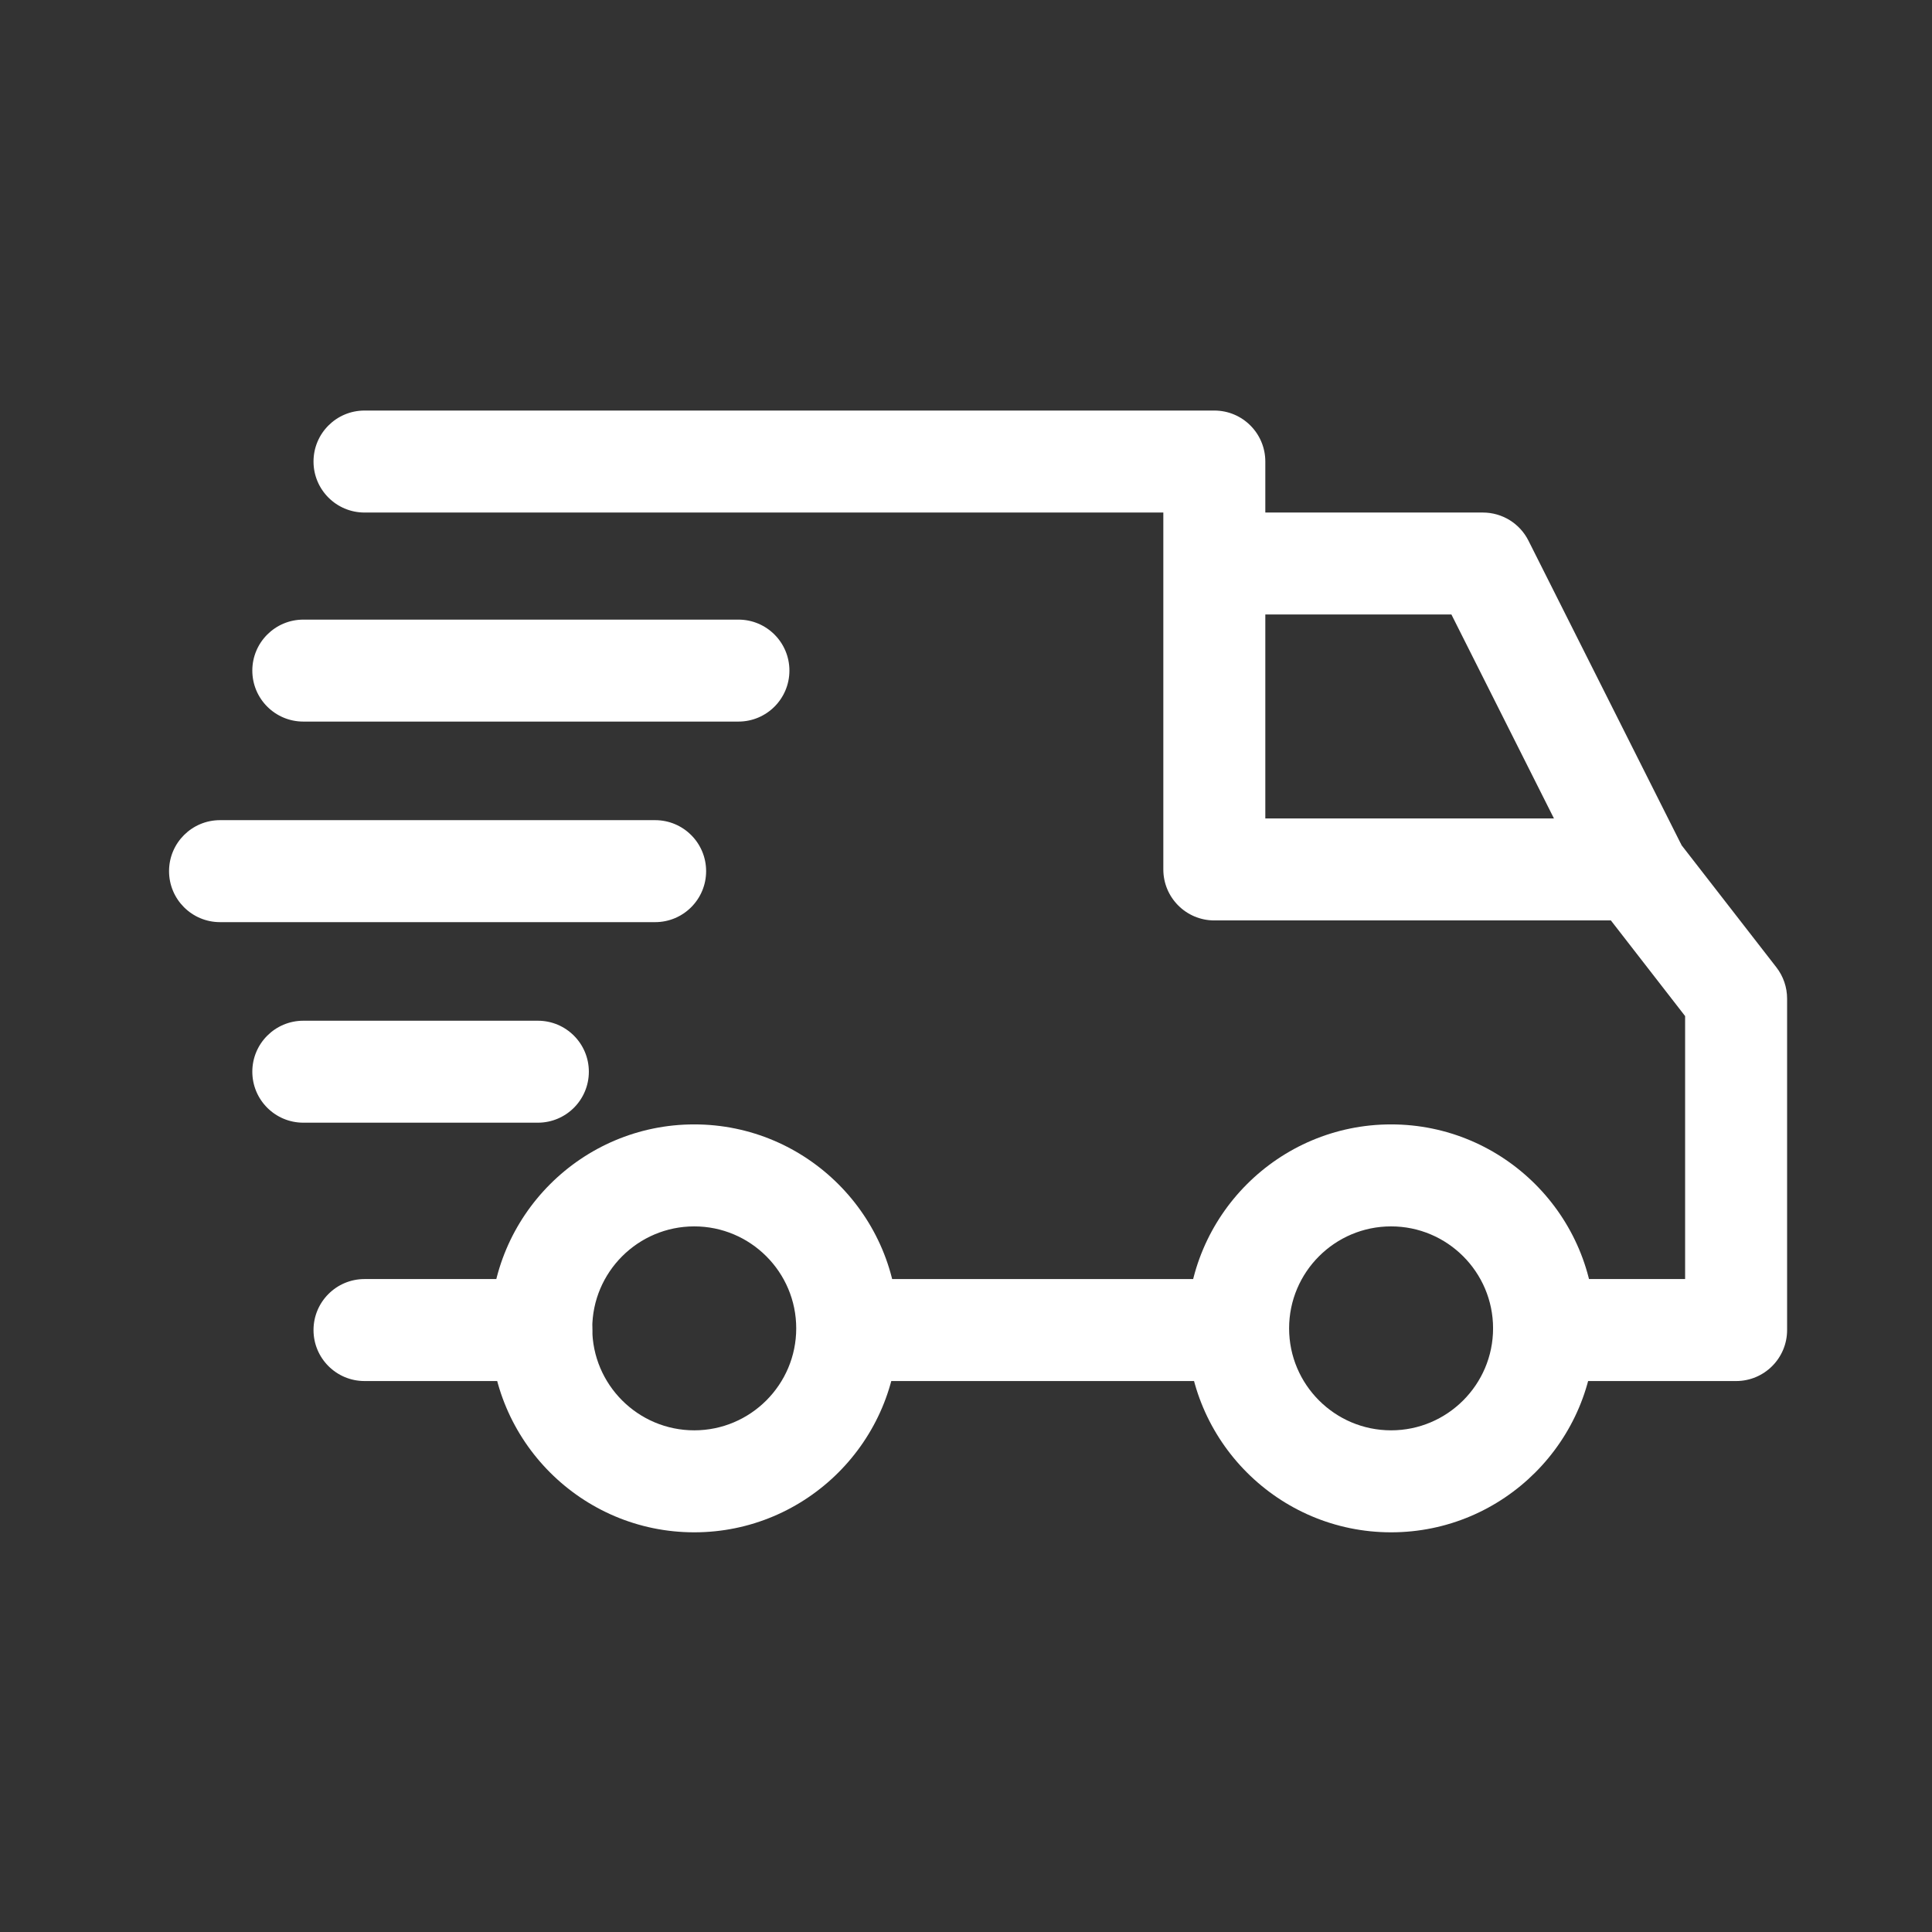
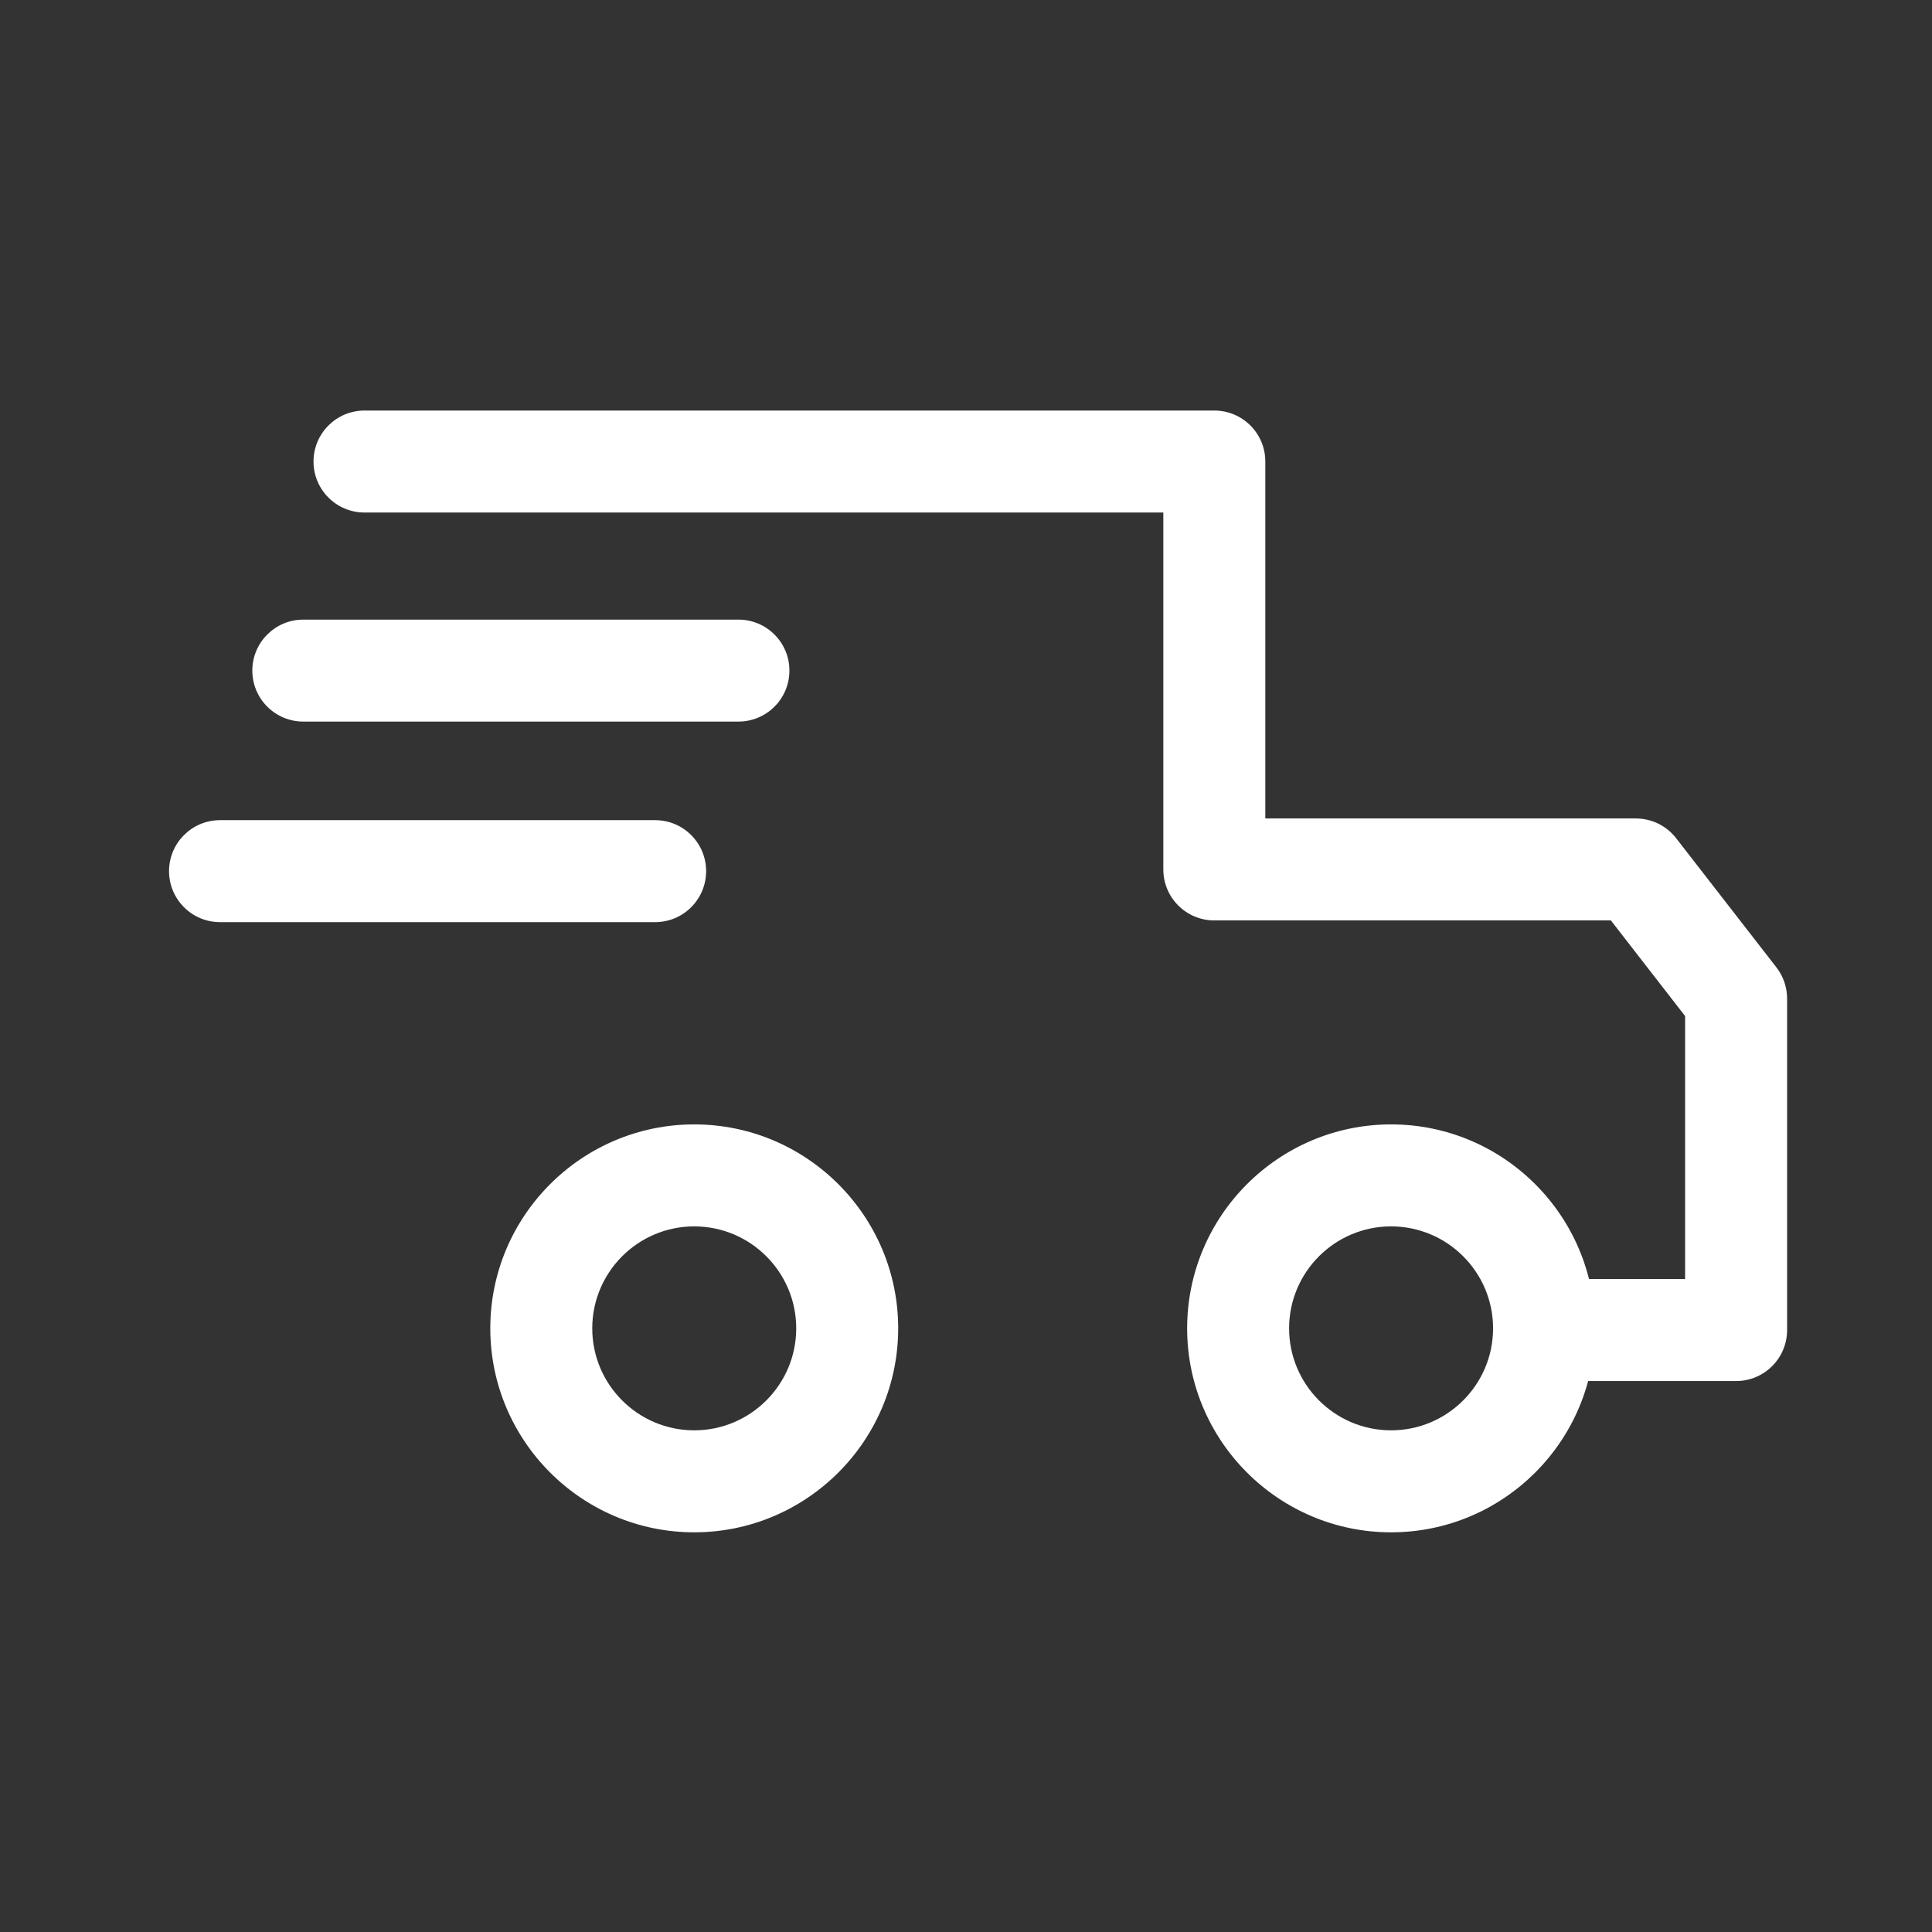
<svg xmlns="http://www.w3.org/2000/svg" width="80" height="80" viewBox="0 0 80 80" fill="none">
  <rect x="0" y="0" width="80" height="80" fill="#333333" stroke="none" />
  <path d="M57.602 46.559C52.945 46.559 49.157 50.347 49.157 55.004C49.157 59.661 52.945 63.45 57.602 63.45C62.26 63.45 66.047 59.661 66.047 55.004C66.047 50.347 62.259 46.559 57.602 46.559ZM57.602 59.227C55.273 59.227 53.379 57.333 53.379 55.004C53.379 52.675 55.273 50.782 57.602 50.782C59.931 50.782 61.825 52.675 61.825 55.004C61.825 57.333 59.931 59.227 57.602 59.227Z" fill="white" />
  <path d="M28.747 46.559C24.09 46.559 20.302 50.347 20.302 55.004C20.302 59.661 24.09 63.45 28.747 63.45C33.404 63.45 37.192 59.661 37.192 55.004C37.192 50.347 33.404 46.559 28.747 46.559ZM28.747 59.227C26.418 59.227 24.524 57.333 24.524 55.004C24.524 52.675 26.418 50.782 28.747 50.782C31.075 50.782 32.97 52.675 32.97 55.004C32.97 57.333 31.076 59.227 28.747 59.227Z" fill="white" />
-   <path d="M63.289 22.385C62.93 21.672 62.2 21.223 61.402 21.223H50.282V25.445H60.1L65.849 36.88L69.623 34.983L63.289 22.385Z" fill="white" />
-   <path d="M51.268 52.963H35.292V57.186H51.268V52.963Z" fill="white" />
-   <path d="M22.413 52.963H15.094C13.927 52.963 12.982 53.909 12.982 55.075C12.982 56.241 13.927 57.186 15.094 57.186H22.413C23.579 57.186 24.524 56.241 24.524 55.075C24.524 53.908 23.579 52.963 22.413 52.963Z" fill="white" />
  <path d="M73.557 40.056L69.404 34.707C69.005 34.192 68.389 33.891 67.736 33.891H52.394V19.111C52.394 17.945 51.449 17 50.283 17H15.094C13.927 17 12.982 17.945 12.982 19.111C12.982 20.277 13.927 21.223 15.094 21.223H48.171V36.002C48.171 37.168 49.116 38.113 50.282 38.113H66.703L69.777 42.074V52.963H63.936C62.77 52.963 61.825 53.908 61.825 55.074C61.825 56.24 62.77 57.186 63.936 57.186H71.889C73.055 57.186 74 56.24 74 55.074V41.351C74 40.882 73.844 40.426 73.557 40.056Z" fill="white" />
-   <path d="M22.272 42.266H12.56C11.394 42.266 10.448 43.211 10.448 44.377C10.448 45.543 11.394 46.488 12.56 46.488H22.272C23.438 46.488 24.383 45.543 24.383 44.377C24.383 43.211 23.438 42.266 22.272 42.266Z" fill="white" />
  <path d="M27.128 33.961H9.111C7.945 33.961 7 34.906 7 36.072C7 37.239 7.945 38.184 9.111 38.184H27.128C28.294 38.184 29.239 37.239 29.239 36.072C29.239 34.906 28.294 33.961 27.128 33.961Z" fill="white" />
  <path d="M30.577 25.657H12.56C11.394 25.657 10.448 26.602 10.448 27.768C10.448 28.934 11.394 29.879 12.56 29.879H30.577C31.743 29.879 32.688 28.934 32.688 27.768C32.688 26.602 31.743 25.657 30.577 25.657Z" fill="white" />
</svg>